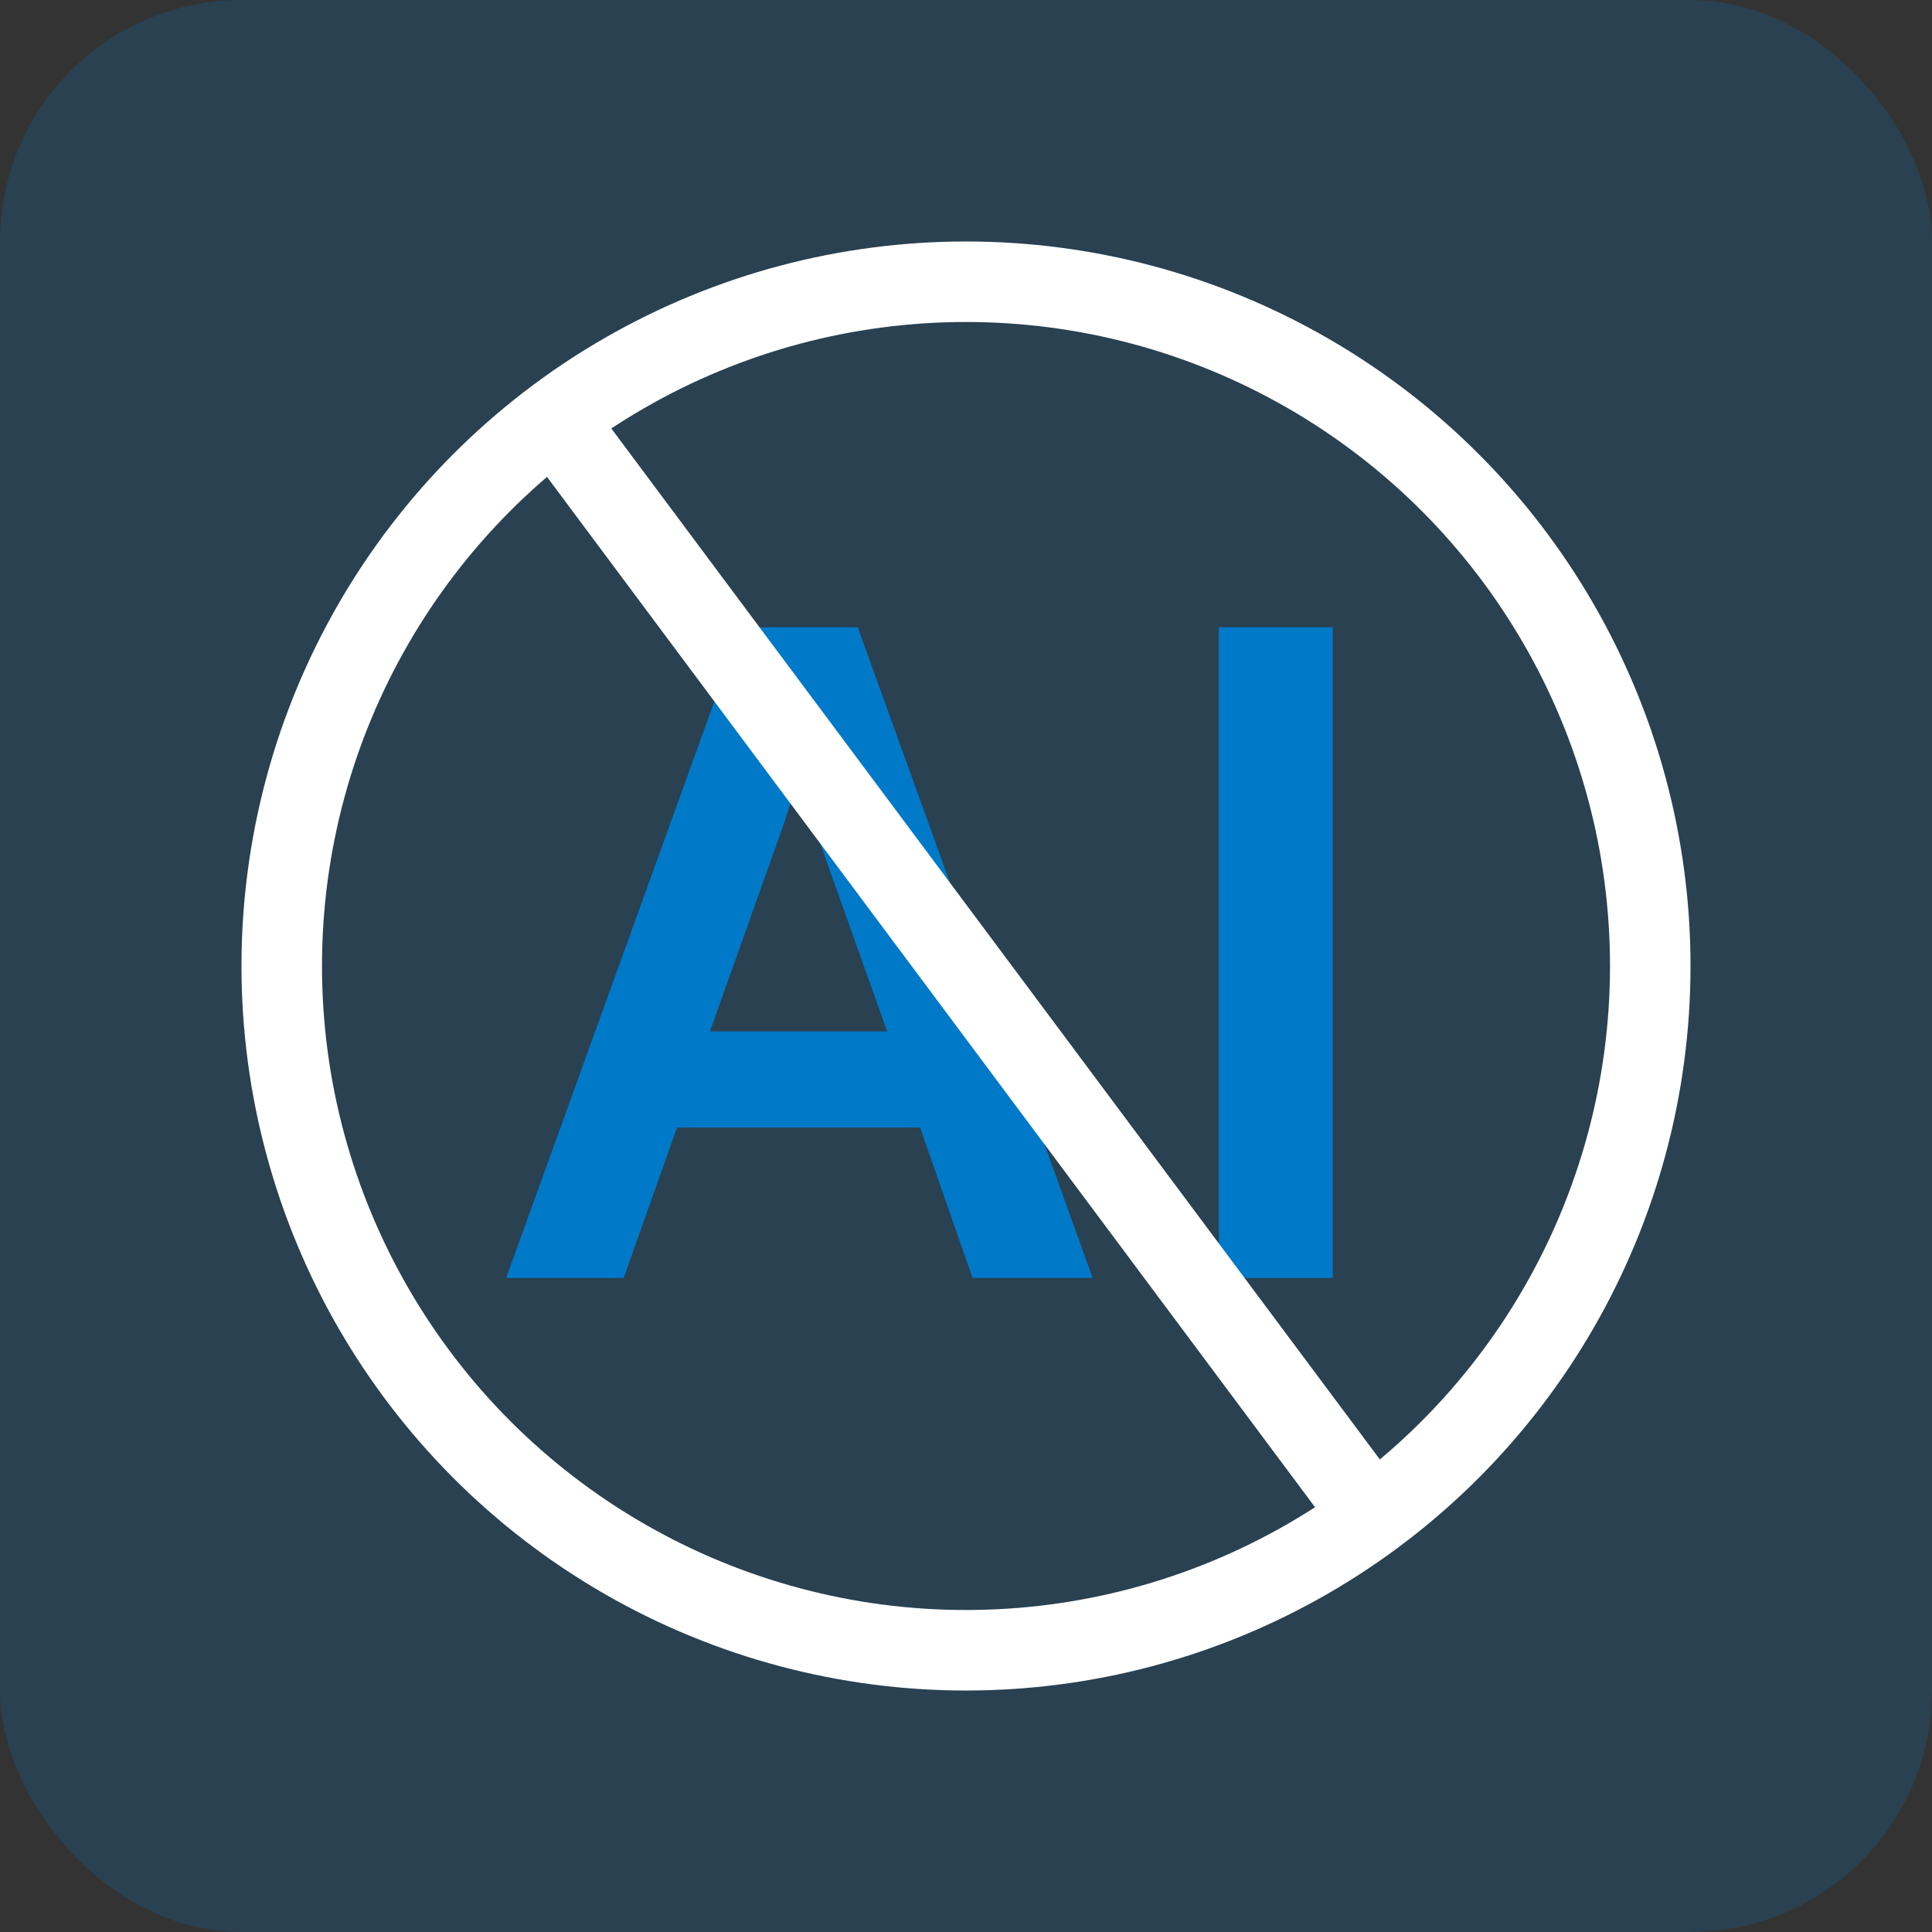
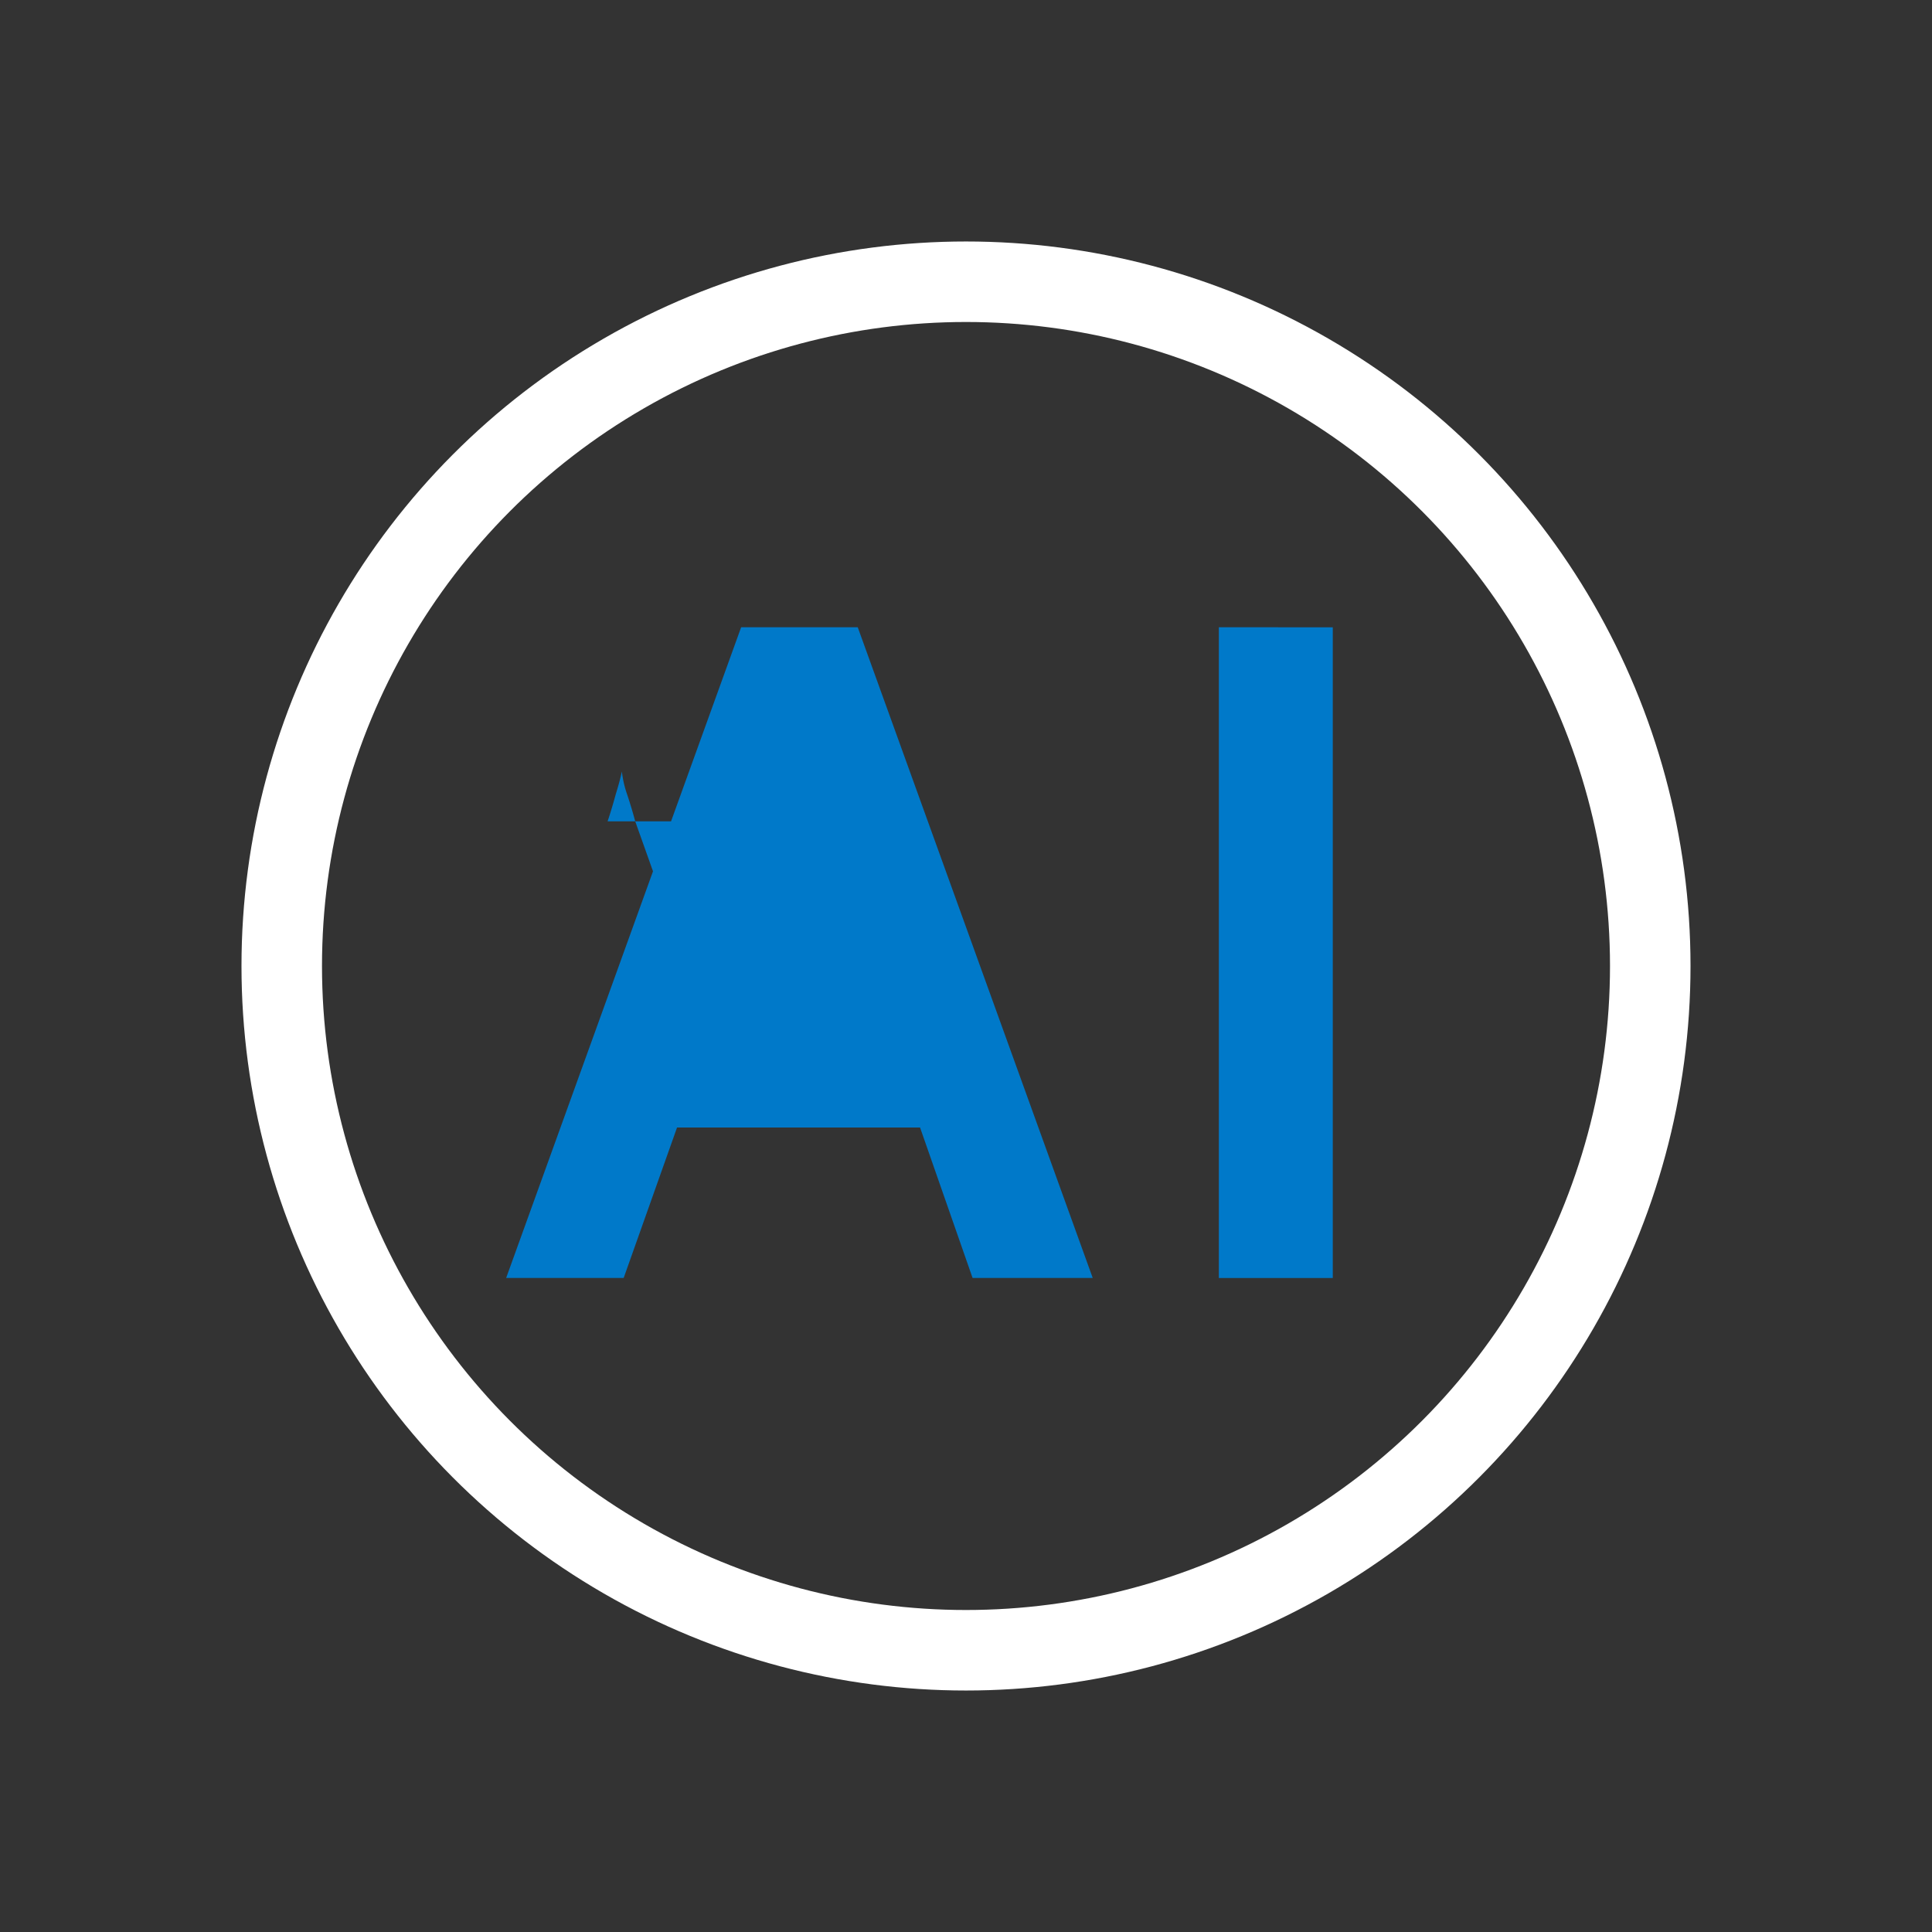
<svg xmlns="http://www.w3.org/2000/svg" width="64" height="64" fill="none">
  <rect width="100%" height="100%" fill="#333333" stroke="none" />
-   <rect width="64" height="64" fill="#0079C9" fill-opacity=".2" rx="8" />
  <circle cx="32" cy="32" r="22.667" stroke="#fff" stroke-width="2.667" />
-   <path fill="#0079C9" d="M20.66 42.334h-3.893l7.784-21.555h3.863l7.784 21.555h-3.98l-1.74-4.984h-8.05zm5.336-15.127-2.477 6.959h5.868l-2.477-6.959q-.118-.443-.265-.884a3.5 3.5 0 0 1-.177-.767q-.06.294-.206.767-.119.442-.266.884M44.15 20.78v21.555h-3.774V20.779z" />
-   <path stroke="#fff" stroke-width="2.667" d="m18.443 14 27.333 36.667" />
+   <path fill="#0079C9" d="M20.66 42.334h-3.893l7.784-21.555h3.863l7.784 21.555h-3.98l-1.74-4.984h-8.05zm5.336-15.127-2.477 6.959l-2.477-6.959q-.118-.443-.265-.884a3.5 3.5 0 0 1-.177-.767q-.06.294-.206.767-.119.442-.266.884M44.15 20.78v21.555h-3.774V20.779z" />
</svg>